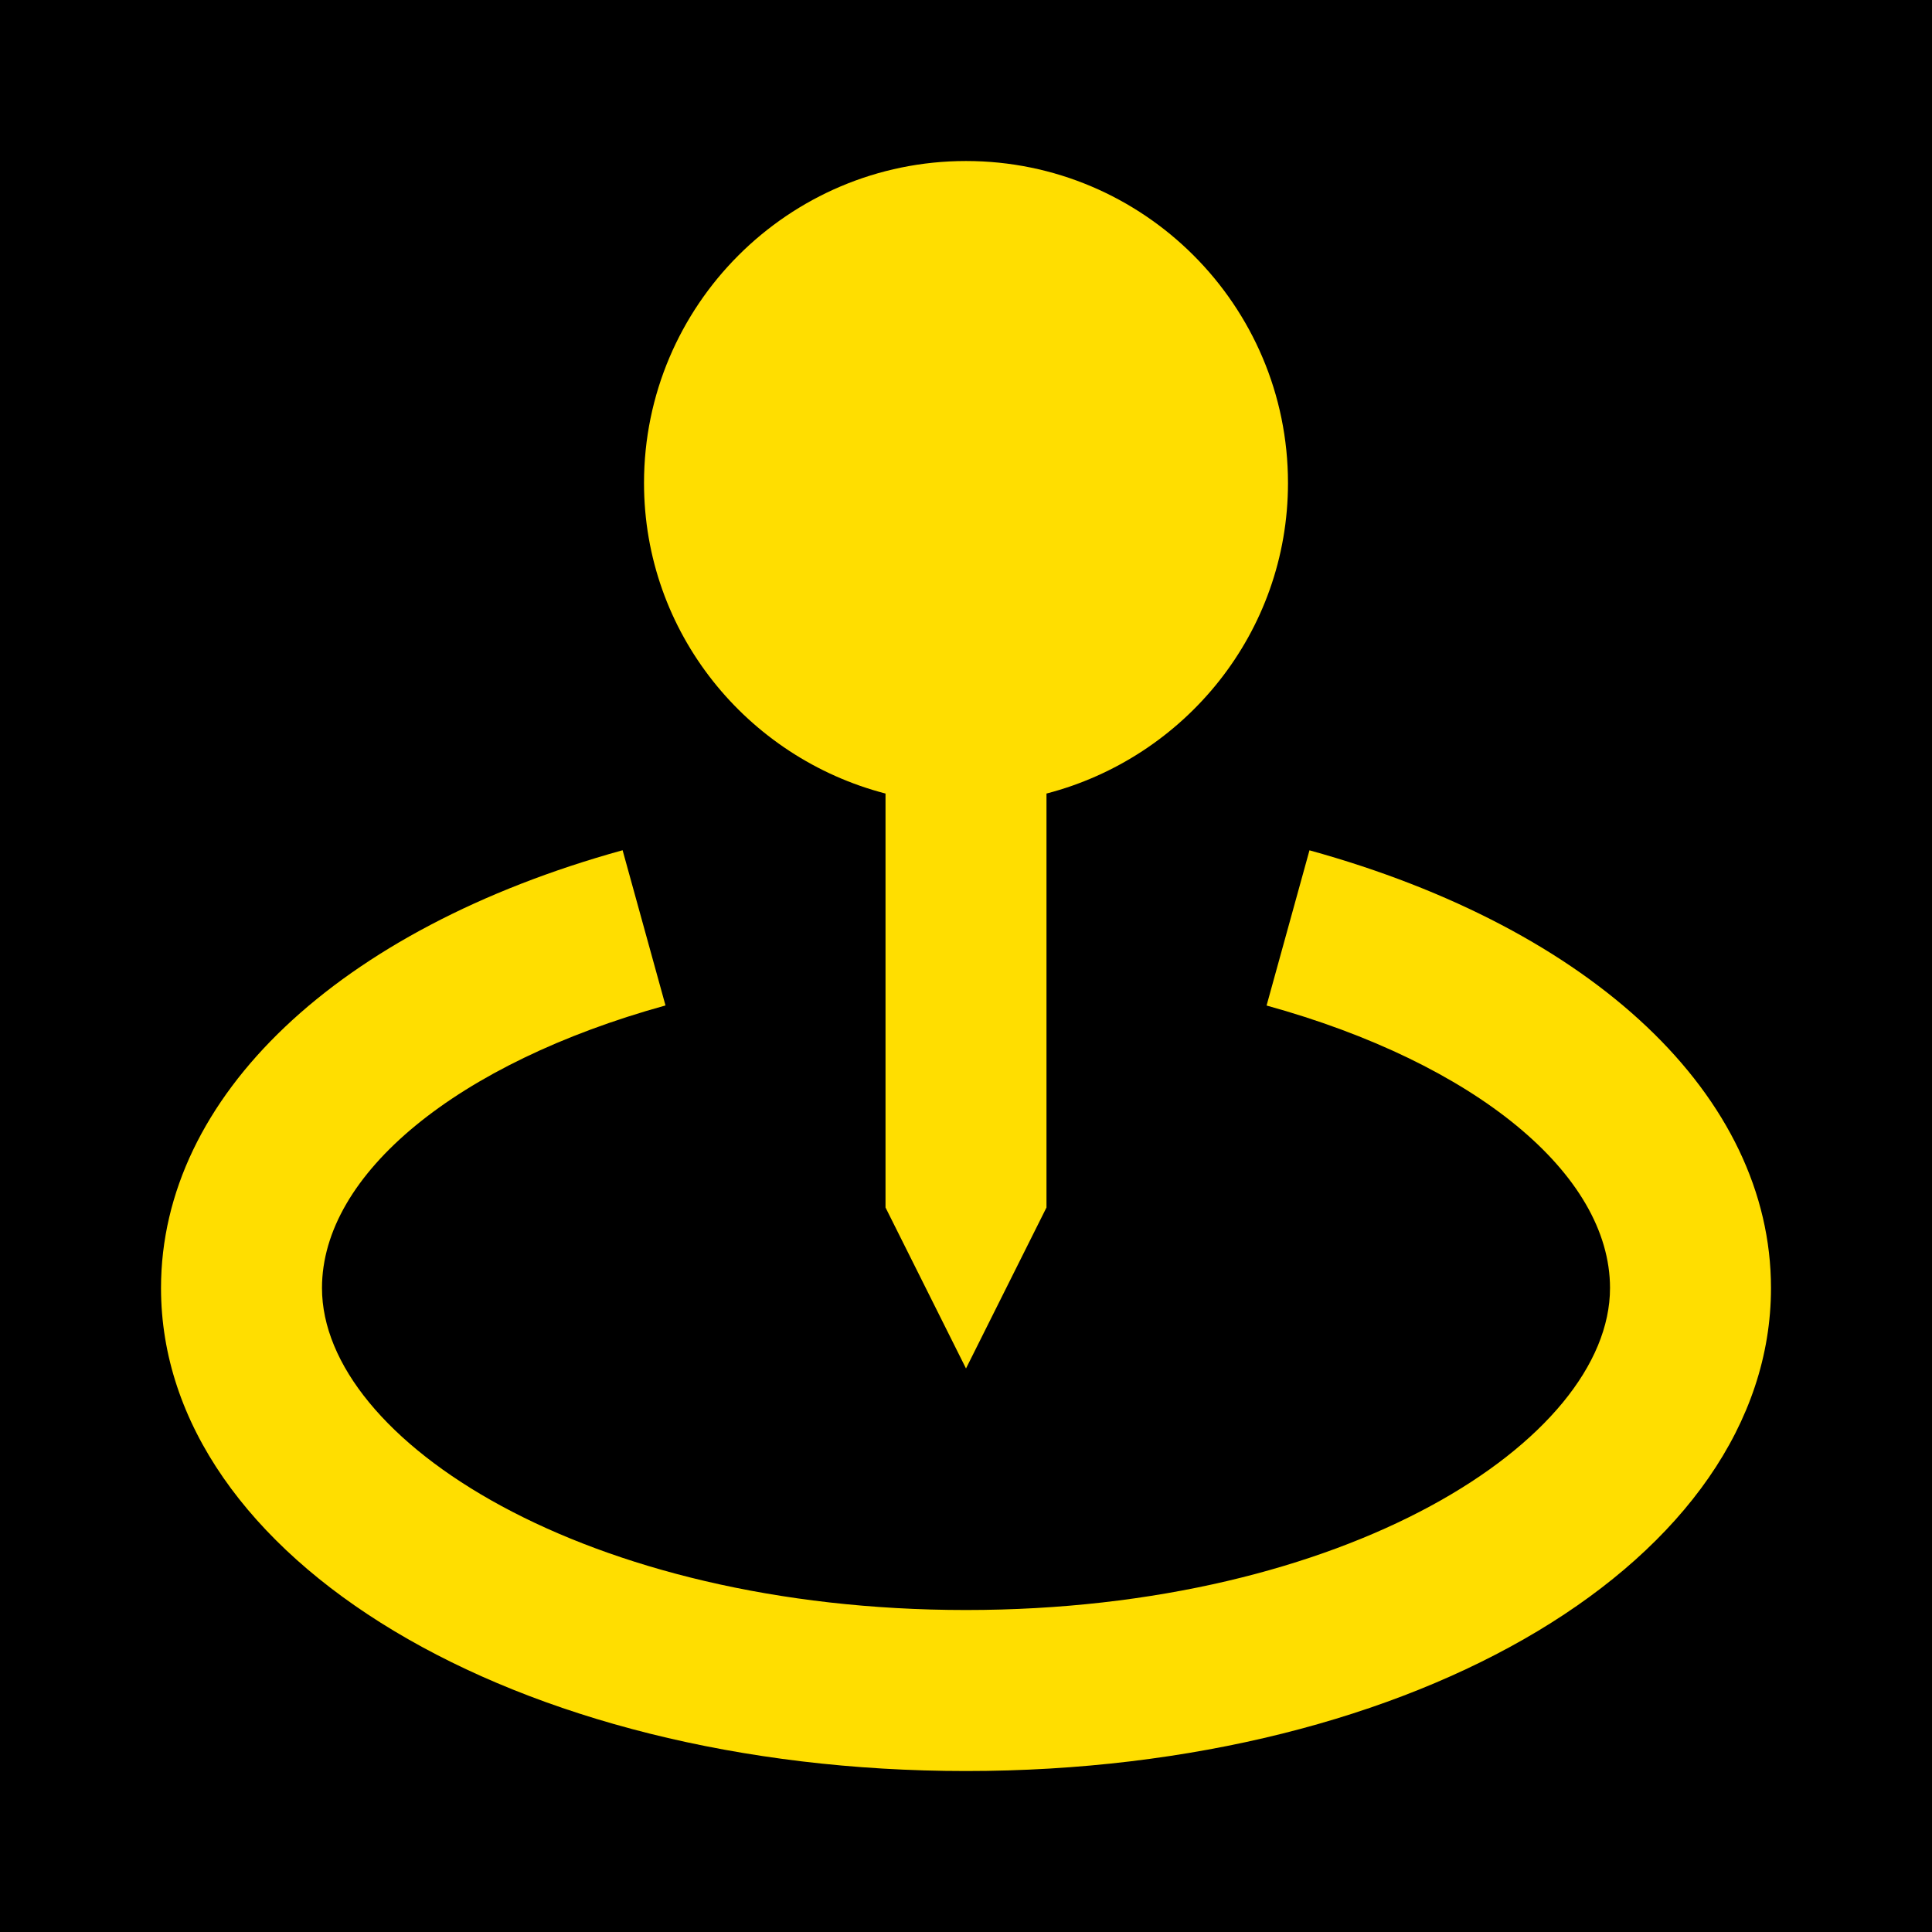
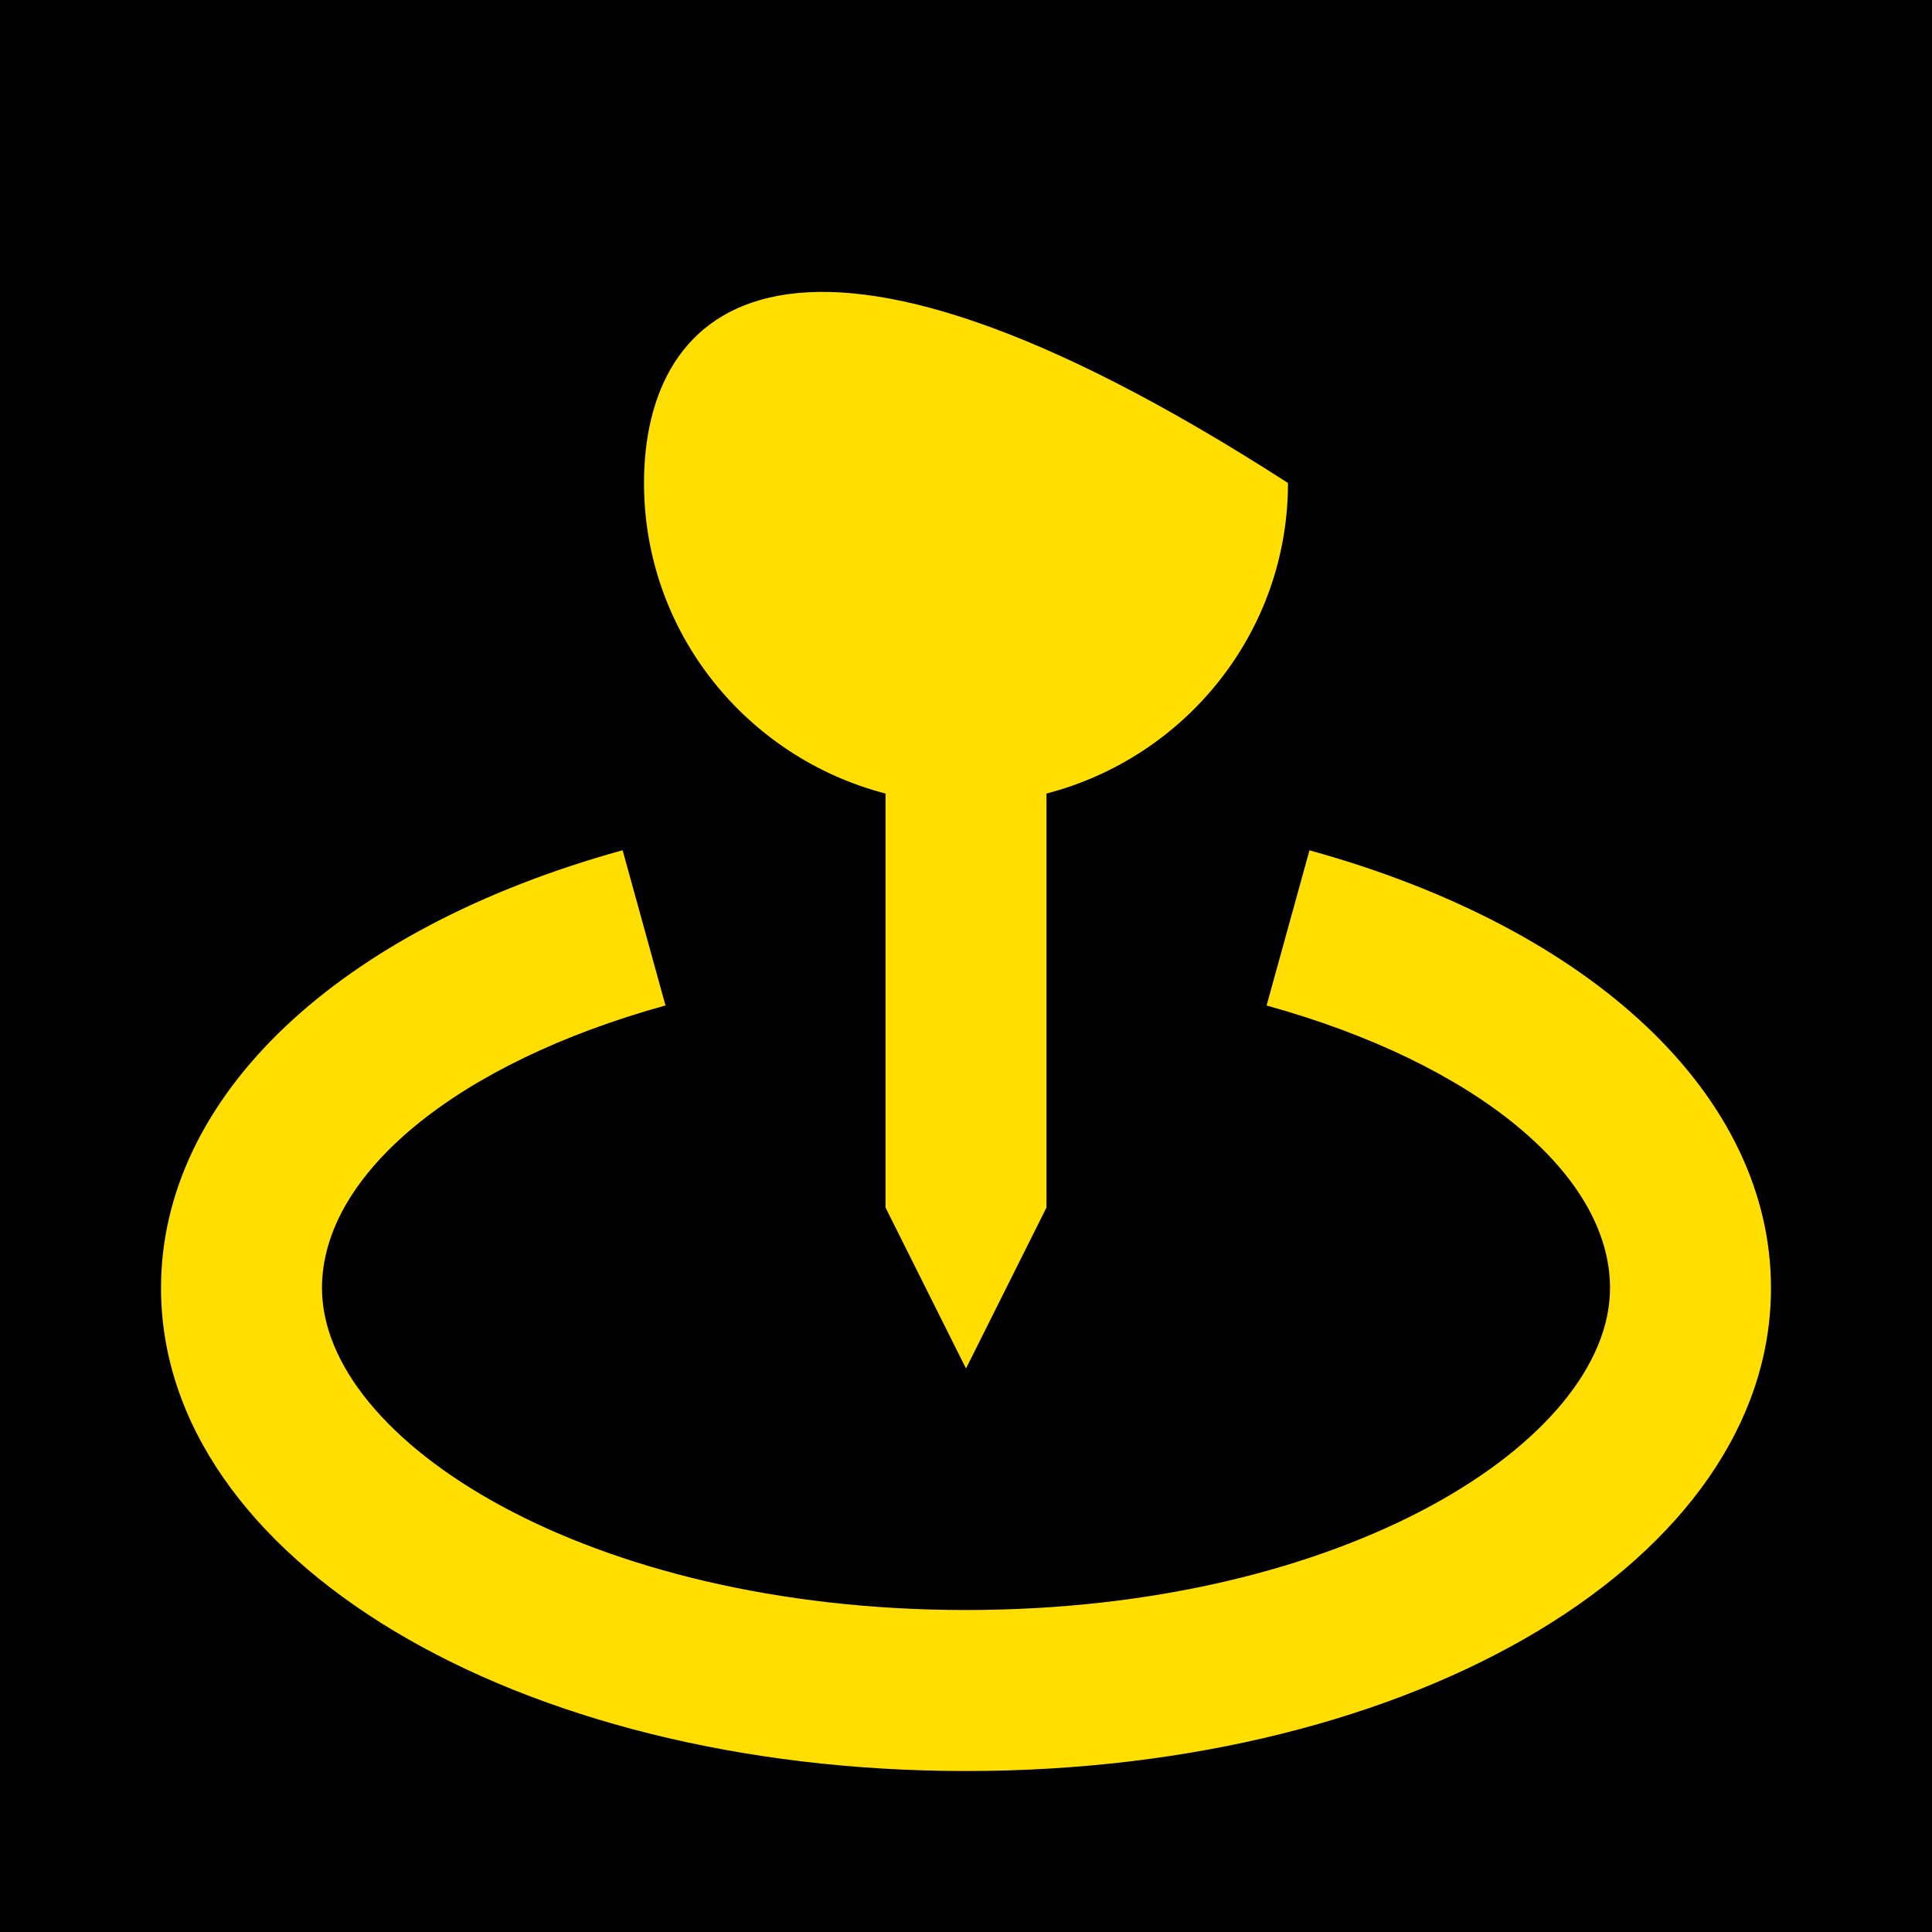
<svg xmlns="http://www.w3.org/2000/svg" width="50" height="50" viewBox="0 0 50 50" fill="none">
-   <rect width="50" height="50" fill="#1E1E1E" />
-   <path d="M-1290 -1529.5C-1290 -1530.6 -1289.1 -1531.5 -1288 -1531.5H833C834.104 -1531.5 835 -1530.6 835 -1529.5V2637.5C835 2638.6 834.104 2639.5 833 2639.5H-1288C-1289.1 2639.5 -1290 2638.6 -1290 2637.5V-1529.5Z" fill="#444444" />
  <path d="M-1288 -1531.5V-1530.5H833V-1531.5V-1532.5H-1288V-1531.5ZM835 -1529.5H834V2637.5H835H836V-1529.5H835ZM833 2639.5V2638.5H-1288V2639.5V2640.5H833V2639.5ZM-1290 2637.5H-1289V-1529.5H-1290H-1291V2637.5H-1290ZM-1288 2639.5V2638.5C-1288.55 2638.5 -1289 2638.05 -1289 2637.5H-1290H-1291C-1291 2639.16 -1289.66 2640.5 -1288 2640.5V2639.5ZM835 2637.5H834C834 2638.05 833.552 2638.5 833 2638.5V2639.5V2640.5C834.657 2640.5 836 2639.16 836 2637.5H835ZM833 -1531.5V-1530.5C833.552 -1530.5 834 -1530.05 834 -1529.5H835H836C836 -1531.16 834.657 -1532.5 833 -1532.5V-1531.5ZM-1288 -1531.5V-1532.5C-1289.66 -1532.5 -1291 -1531.16 -1291 -1529.5H-1290H-1289C-1289 -1530.05 -1288.55 -1530.5 -1288 -1530.5V-1531.5Z" fill="white" fill-opacity="0.1" />
  <g clip-path="url(#clip0_10_8730)">
    <rect width="1440" height="3126" transform="translate(-948 -1155.5)" fill="white" />
    <path d="M-858 -211.887C-858 -217.676 -855.492 -223.181 -851.124 -226.979L-748.644 -316.092C-745.004 -319.257 -740.344 -321 -735.521 -321H381C392.046 -321 401 -312.046 401 -301V196C401 207.046 392.046 216 381 216H205.118H-339.825C-345.65 216 -351.185 213.461 -354.985 209.046L-414.015 140.454C-417.815 136.039 -423.35 133.5 -429.175 133.5H-838C-849.046 133.5 -858 124.546 -858 113.5V-211.887Z" fill="#F6F9FF" />
    <rect x="-12" y="-12" width="74" height="74" rx="37" fill="black" />
-     <path d="M25 35.416L27.083 31.25V20.537C30.669 19.606 33.333 16.371 33.333 12.5C33.333 7.904 29.596 4.167 25 4.167C20.404 4.167 16.667 7.904 16.667 12.5C16.667 16.371 19.331 19.606 22.917 20.537V31.25L25 35.416Z" fill="#FFDE00" />
+     <path d="M25 35.416L27.083 31.25V20.537C30.669 19.606 33.333 16.371 33.333 12.5C20.404 4.167 16.667 7.904 16.667 12.5C16.667 16.371 19.331 19.606 22.917 20.537V31.25L25 35.416Z" fill="#FFDE00" />
    <path d="M33.889 22.006L32.779 26.023C38.177 27.515 41.667 30.384 41.667 33.334C41.667 37.275 34.823 41.667 25 41.667C15.177 41.667 8.333 37.275 8.333 33.334C8.333 30.384 11.823 27.515 17.223 26.021L16.113 22.004C8.744 24.042 4.167 28.381 4.167 33.334C4.167 40.342 13.319 45.834 25 45.834C36.681 45.834 45.833 40.342 45.833 33.334C45.833 28.381 41.256 24.042 33.889 22.006Z" fill="#FFDE00" />
  </g>
  <defs>
    <clipPath id="clip0_10_8730">
      <rect width="1440" height="3126" fill="white" transform="translate(-948 -1155.5)" />
    </clipPath>
  </defs>
</svg>